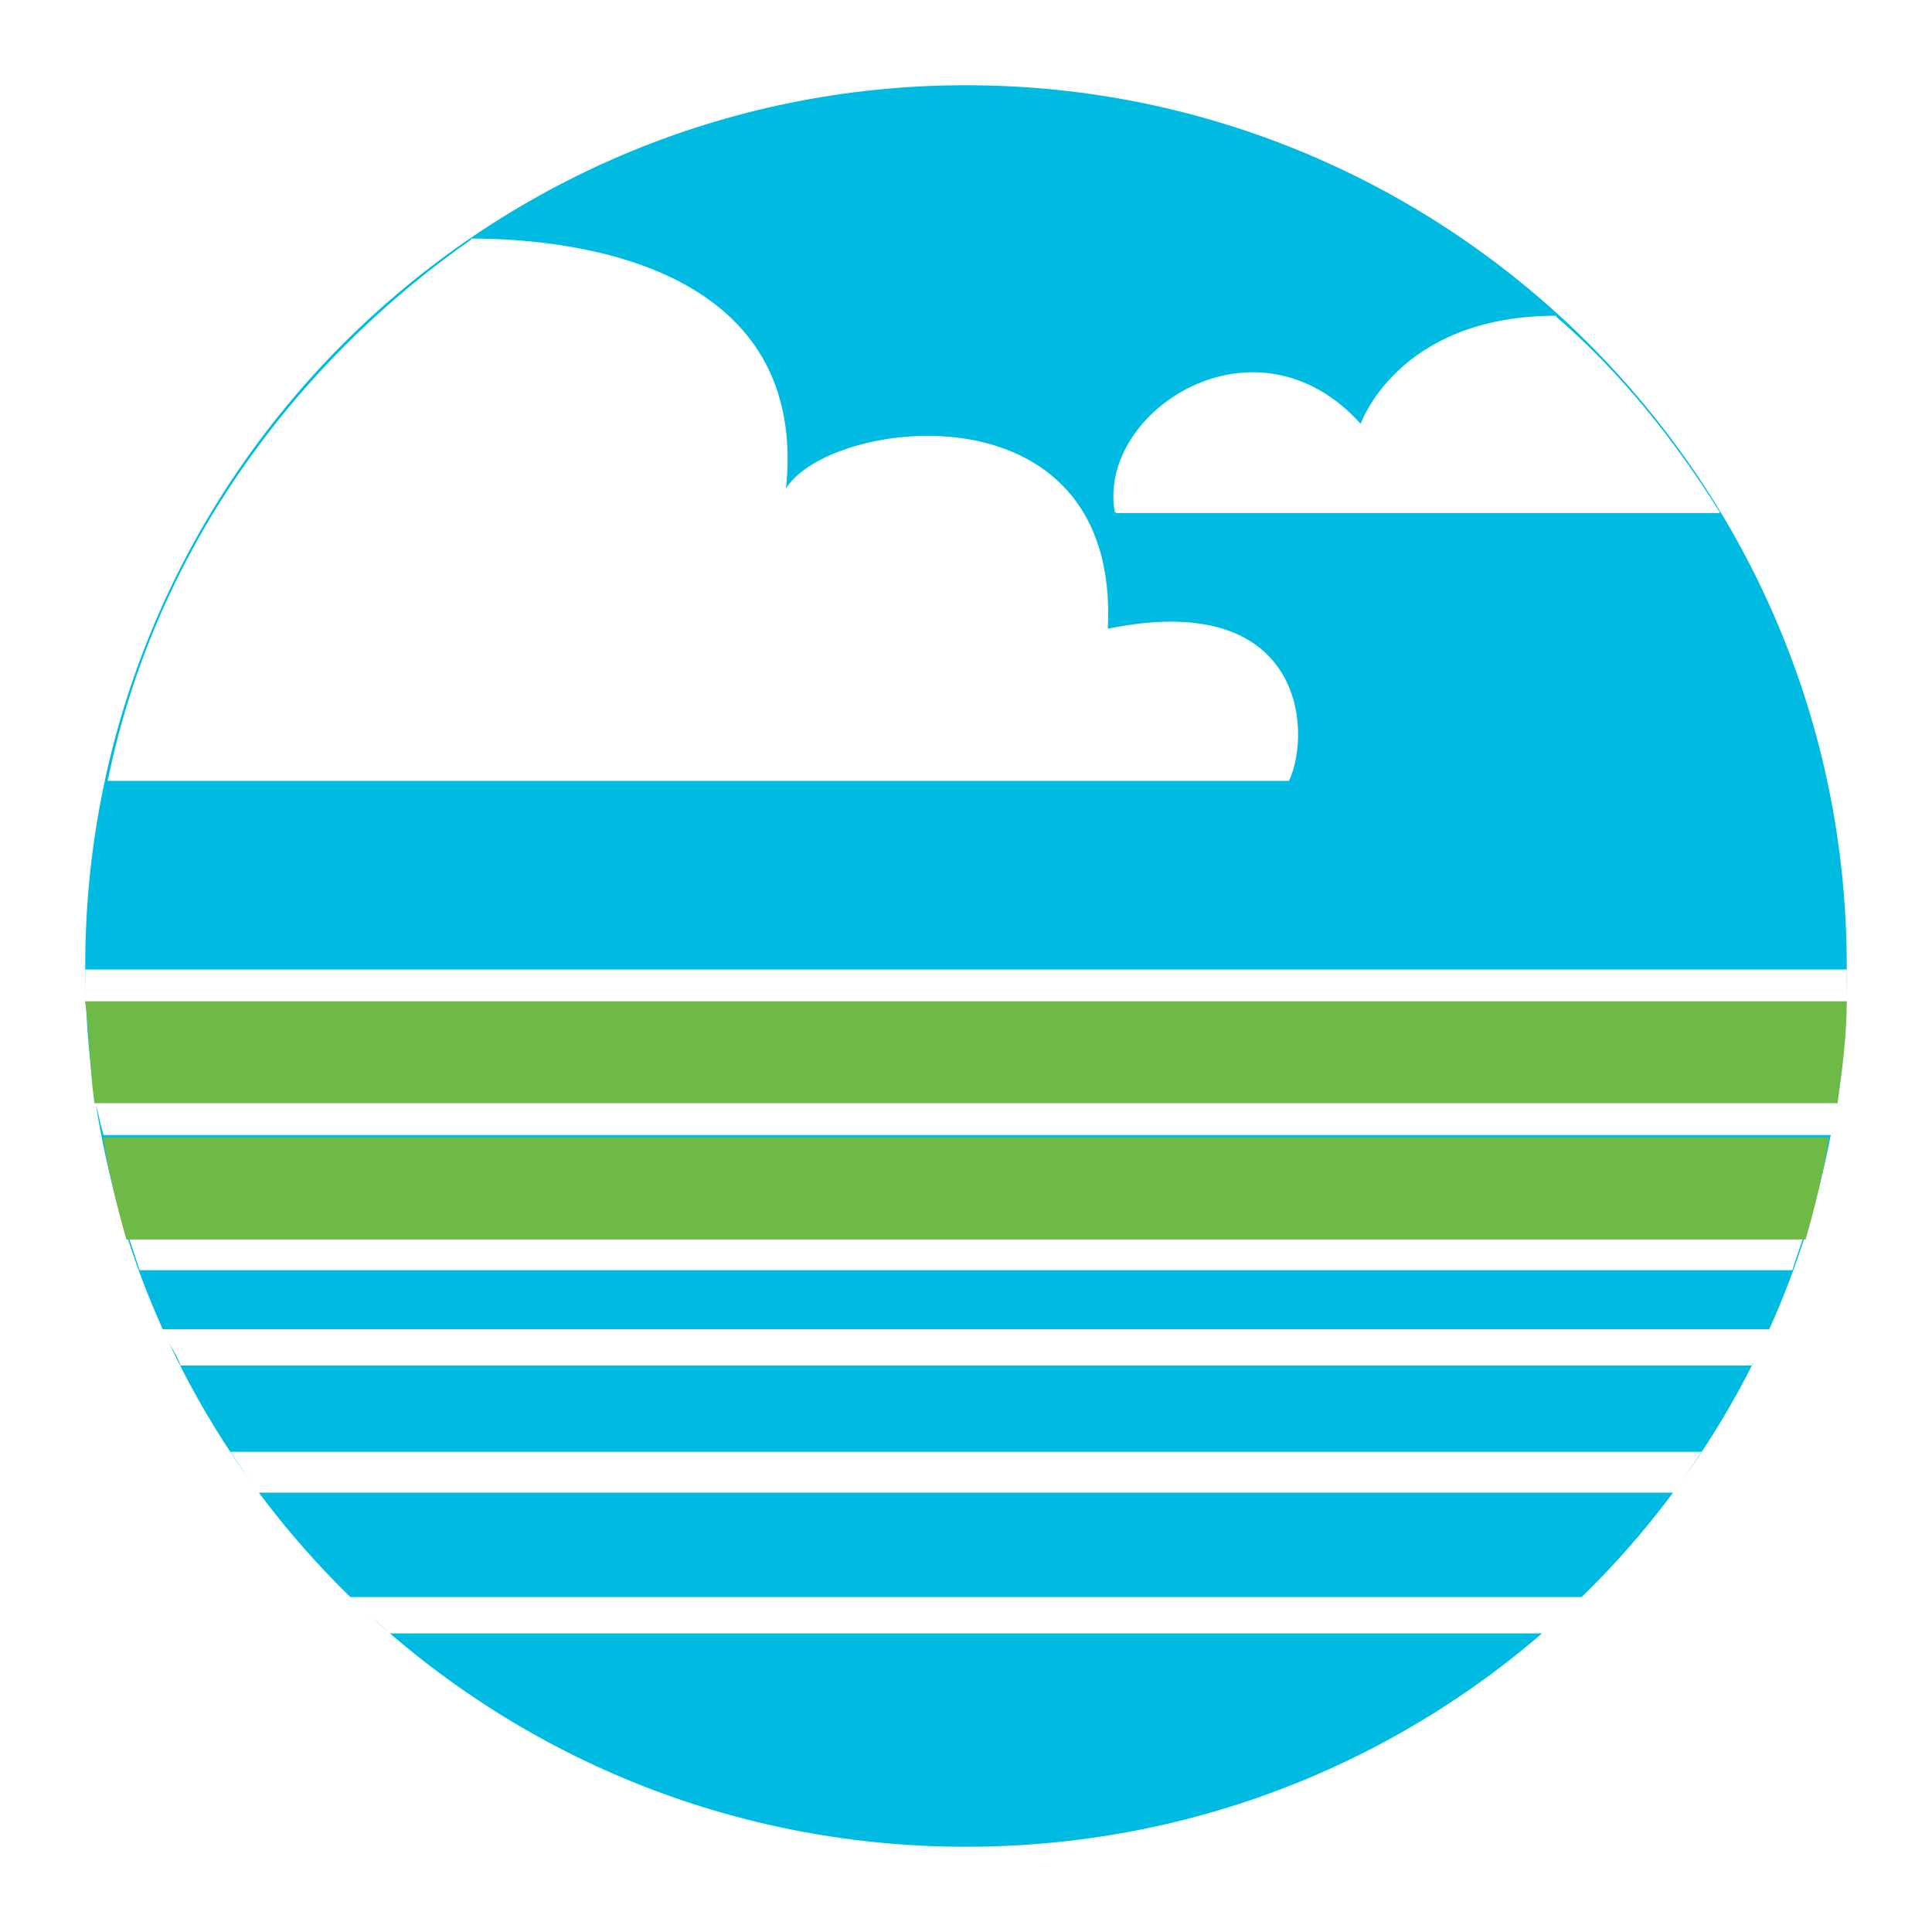
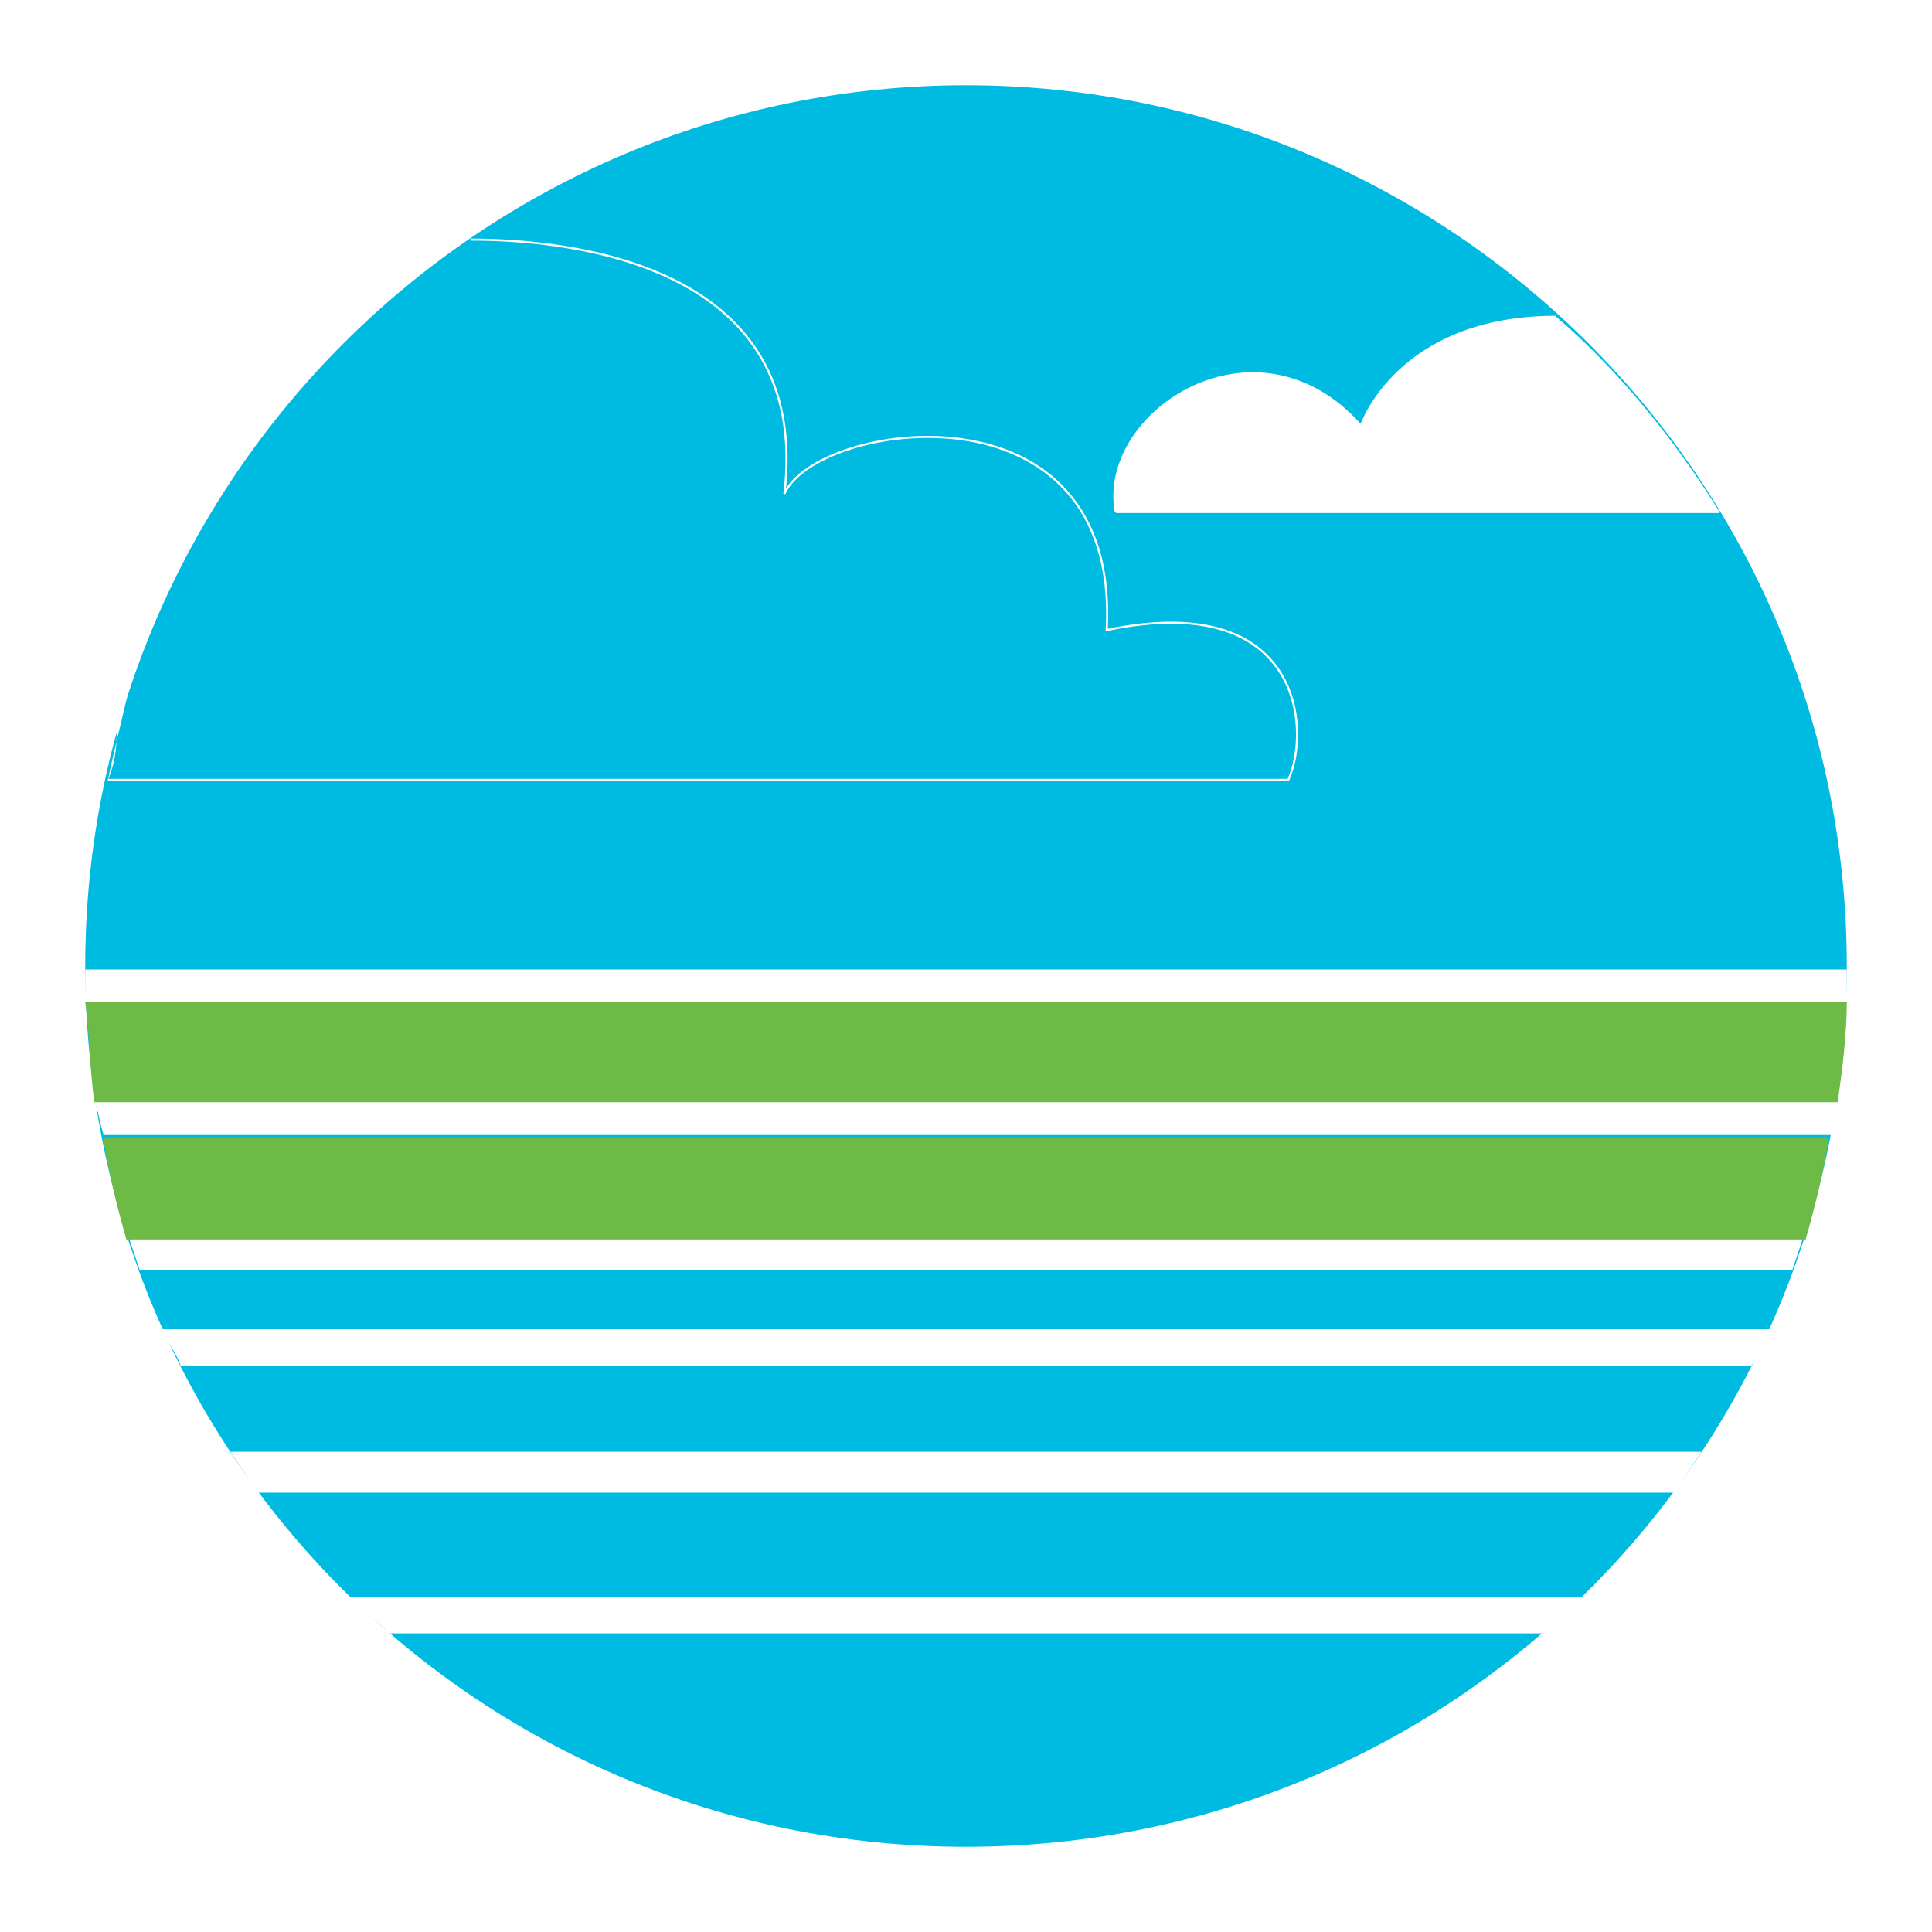
<svg xmlns="http://www.w3.org/2000/svg" version="1.0" id="Layer_1" x="0px" y="0px" width="192.756px" height="192.756px" viewBox="0 0 192.756 192.756" enable-background="new 0 0 192.756 192.756" xml:space="preserve">
  <g>
    <polygon fill-rule="evenodd" clip-rule="evenodd" fill="#FFFFFF" points="0,0 192.756,0 192.756,192.756 0,192.756 0,0  " />
    <path fill-rule="evenodd" clip-rule="evenodd" fill="#00BBE1" d="M8.504,96.378c0-48.466,39.408-87.874,87.874-87.874   c48.467,0,87.874,39.408,87.874,87.874c0,48.919-39.407,87.874-87.874,87.874C47.912,184.252,8.504,145.297,8.504,96.378   L8.504,96.378z" />
-     <path fill-rule="evenodd" clip-rule="evenodd" fill="#FFFFFF" d="M10.769,77.807h117.769c2.265-4.982,1.358-19.024-18.118-14.948   c1.358-25.366-28.99-20.836-32.161-13.589c2.718-22.647-20.836-25.366-31.254-25.366C28.887,36.587,15.298,55.612,10.769,77.807   L10.769,77.807z" />
+     <path fill-rule="evenodd" clip-rule="evenodd" fill="#FFFFFF" d="M10.769,77.807c2.265-4.982,1.358-19.024-18.118-14.948   c1.358-25.366-28.99-20.836-32.161-13.589c2.718-22.647-20.836-25.366-31.254-25.366C28.887,36.587,15.298,55.612,10.769,77.807   L10.769,77.807z" />
    <path fill="none" stroke="#FFFFFF" stroke-width="0.207" stroke-miterlimit="2.613" d="M10.769,77.807h117.769   c2.265-4.982,1.358-19.024-18.118-14.948c1.358-25.366-28.99-20.836-32.161-13.589c2.718-22.647-20.836-25.366-31.254-25.366" />
    <path fill-rule="evenodd" clip-rule="evenodd" fill="#FFFFFF" d="M111.325,51.082c38.502,0,54.355,0,60.244,0   c-4.53-7.248-9.966-14.042-16.307-19.477c-15.854,0-19.478,10.871-19.478,10.871C125.367,30.699,109.514,41.117,111.325,51.082   L111.325,51.082z" />
    <path fill="none" stroke="#FFFFFF" stroke-width="0.207" stroke-miterlimit="2.613" d="M111.325,51.082   c38.502,0,54.355,0,60.244,0 M155.263,31.605c-15.854,0-19.478,10.871-19.478,10.871c-10.418-11.777-26.271-1.358-24.46,8.606" />
    <path fill-rule="evenodd" clip-rule="evenodd" fill="#FFFFFF" d="M8.504,96.831h175.748c0,0.905,0,1.812,0,3.171H8.504   C8.504,98.643,8.504,97.736,8.504,96.831L8.504,96.831z" />
    <path fill="none" stroke="#FFFFFF" stroke-width="0.207" stroke-miterlimit="2.613" d="M8.504,96.831h175.748 M184.252,100.002   H8.504" />
    <path fill-rule="evenodd" clip-rule="evenodd" fill="#FFFFFF" d="M9.41,109.967h173.936c0,0.906-0.453,1.812-0.453,3.171H10.316   C9.863,111.778,9.863,110.873,9.41,109.967L9.41,109.967z" />
    <path fill="none" stroke="#FFFFFF" stroke-width="0.207" stroke-miterlimit="2.613" d="M9.41,109.967h173.936 M182.893,113.138   H10.316" />
    <path fill-rule="evenodd" clip-rule="evenodd" fill="#FFFFFF" d="M12.581,122.649h167.595c-0.453,1.359-0.906,2.718-1.359,4.077   H13.939C13.486,125.367,13.033,124.009,12.581,122.649L12.581,122.649z" />
    <path fill-rule="evenodd" clip-rule="evenodd" fill="#FFFFFF" d="M16.204,132.614h160.348c-0.453,1.359-0.906,2.266-1.812,3.624   H18.016C17.563,134.88,16.657,133.974,16.204,132.614L16.204,132.614z" />
    <path fill-rule="evenodd" clip-rule="evenodd" fill="#FFFFFF" d="M22.999,144.845h146.758c-0.905,1.358-1.812,2.718-2.718,4.076   H25.716C24.811,147.562,23.905,146.203,22.999,144.845L22.999,144.845z" />
    <path fill-rule="evenodd" clip-rule="evenodd" fill="#FFFFFF" d="M34.775,159.339H157.98c-1.359,1.359-2.718,2.265-3.624,3.624   H38.852C37.493,161.604,36.134,160.698,34.775,159.339L34.775,159.339z" />
    <path fill-rule="evenodd" clip-rule="evenodd" fill="#6DBA46" d="M8.504,100.002h175.748c0,3.17-0.453,6.794-0.906,9.965H9.41   C8.957,106.796,8.957,103.172,8.504,100.002L8.504,100.002z" />
-     <path fill="none" stroke="#6DBA46" stroke-width="0.207" stroke-miterlimit="2.613" d="M8.504,100.002h175.748 M183.346,109.967   H9.41" />
    <path fill-rule="evenodd" clip-rule="evenodd" fill="#6DBA46" d="M10.316,113.591H182.44c-0.453,3.17-1.359,6.794-2.265,9.965   H12.581C11.675,120.385,10.769,116.761,10.316,113.591L10.316,113.591z" />
    <path fill="none" stroke="#6DBA46" stroke-width="0.207" stroke-miterlimit="2.613" d="M10.316,113.591H182.44 M180.176,123.556   H12.581" />
  </g>
</svg>